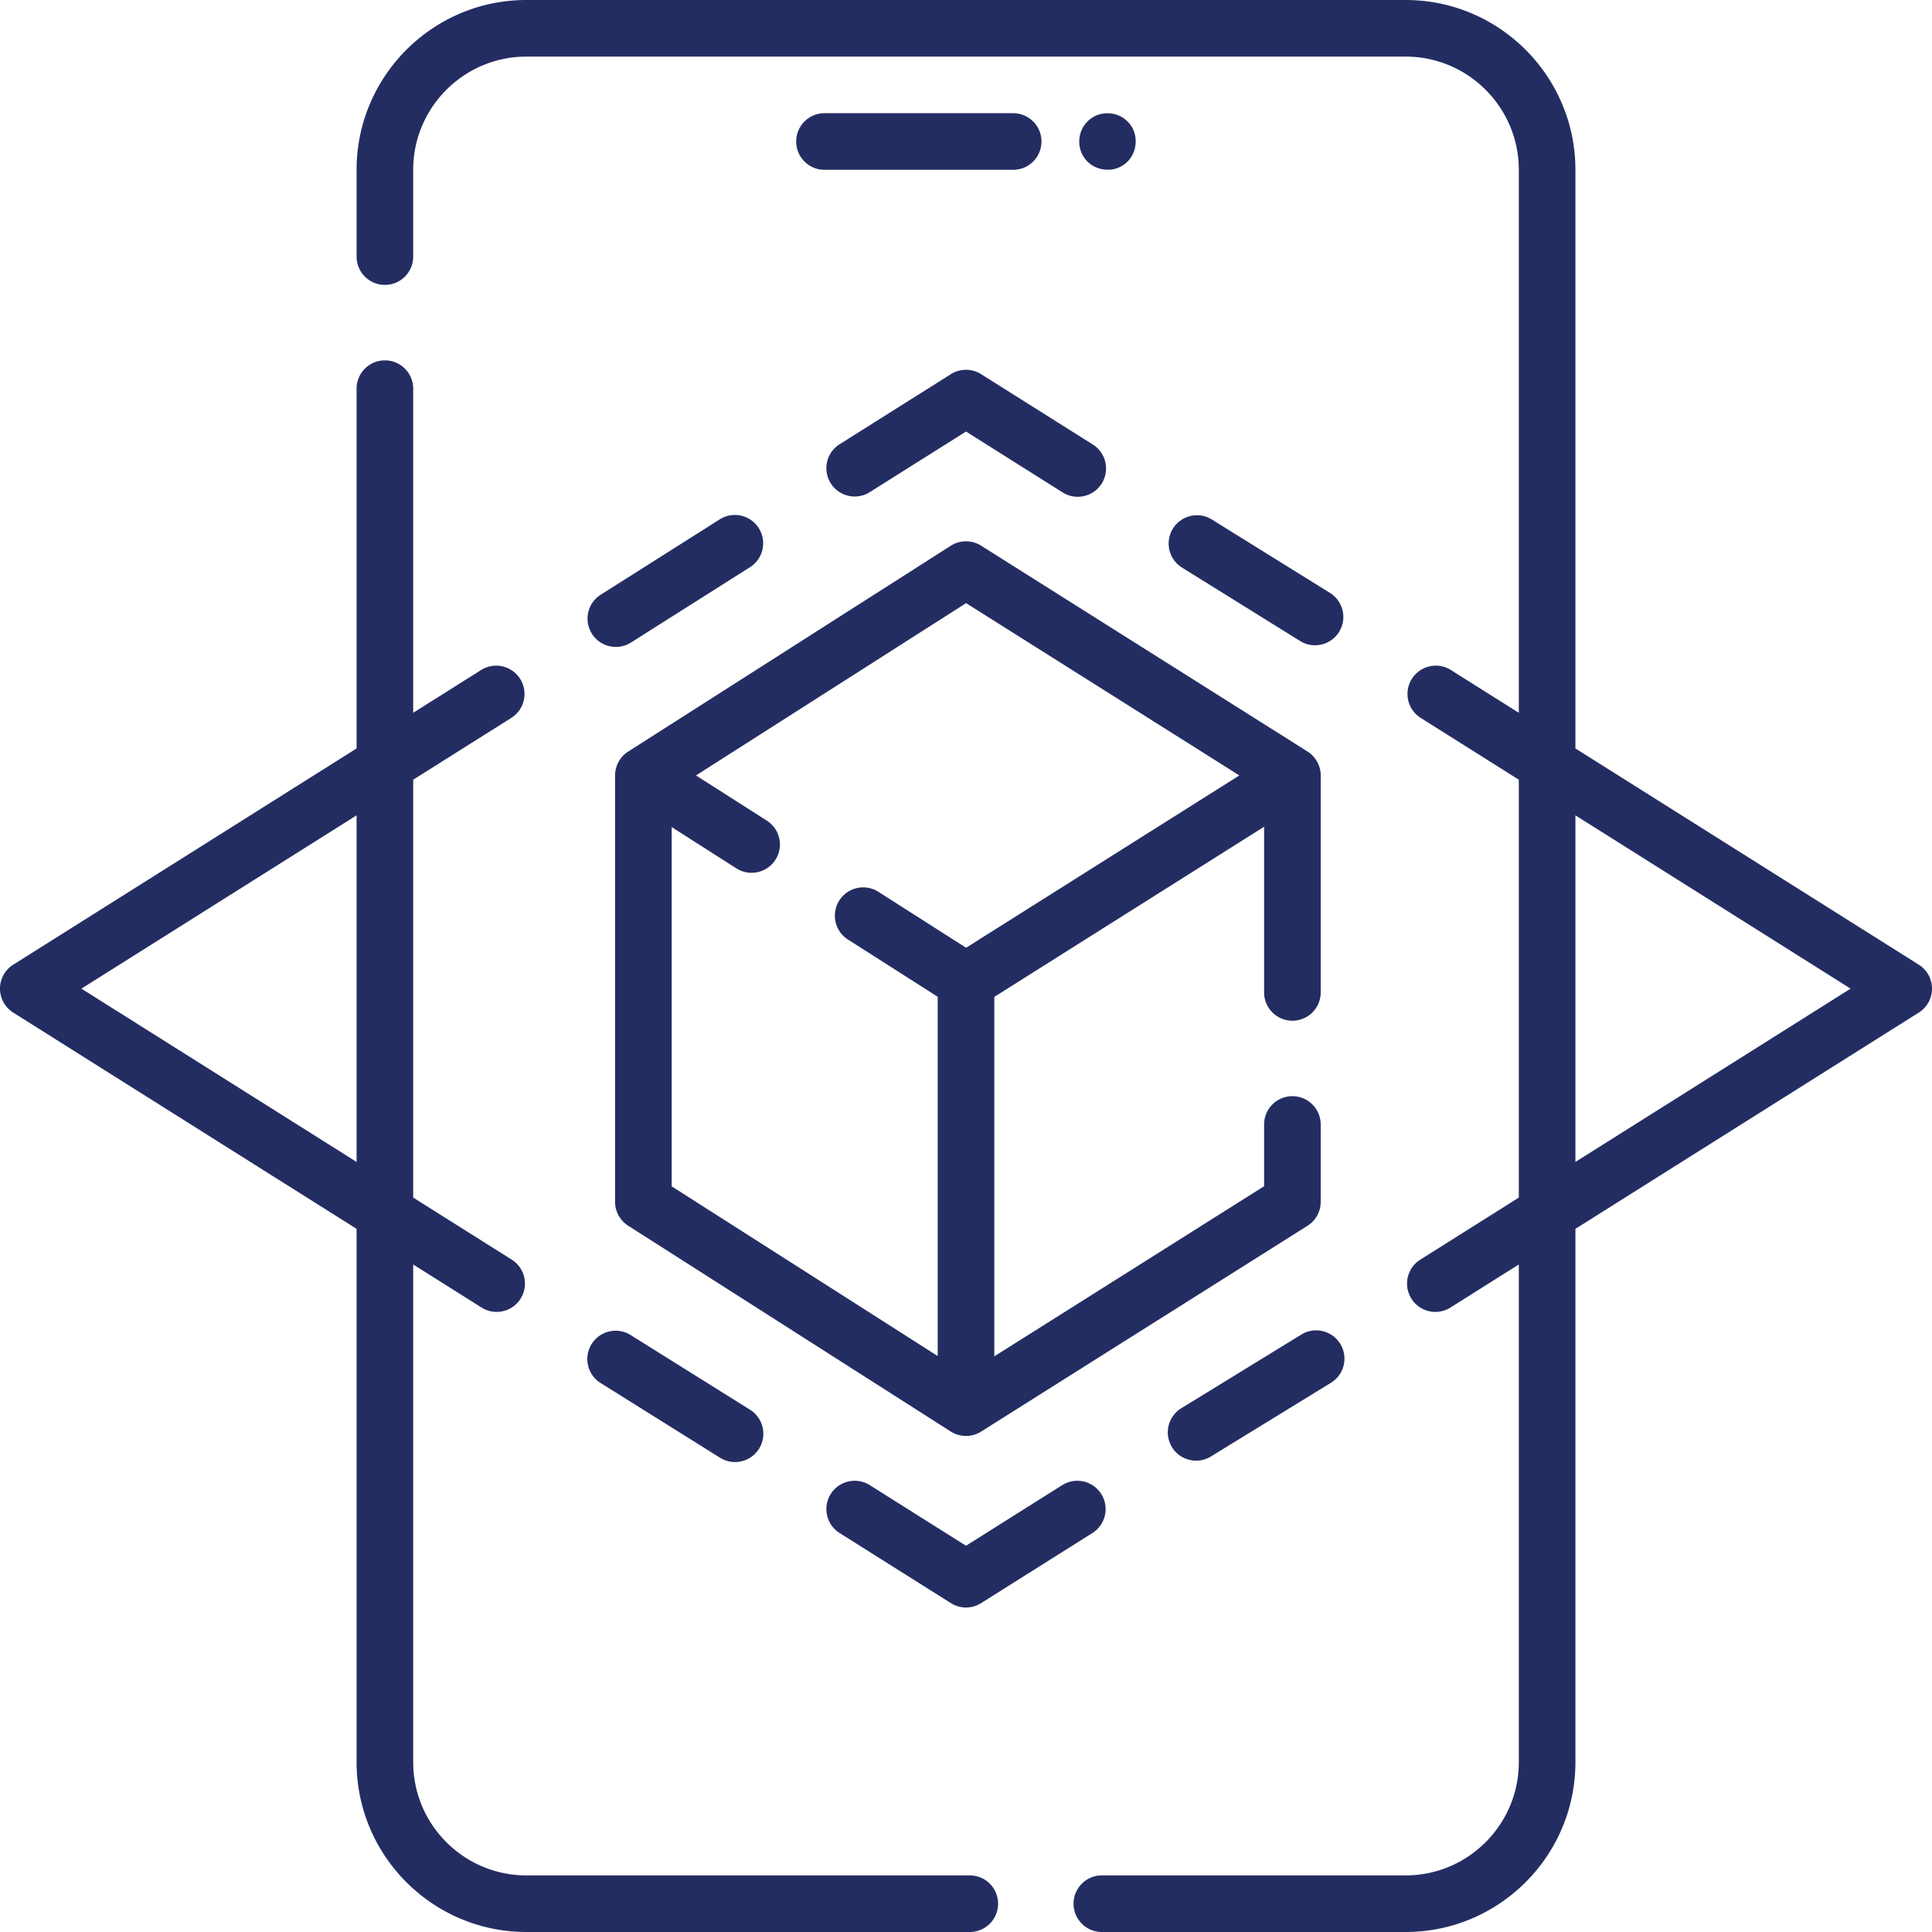
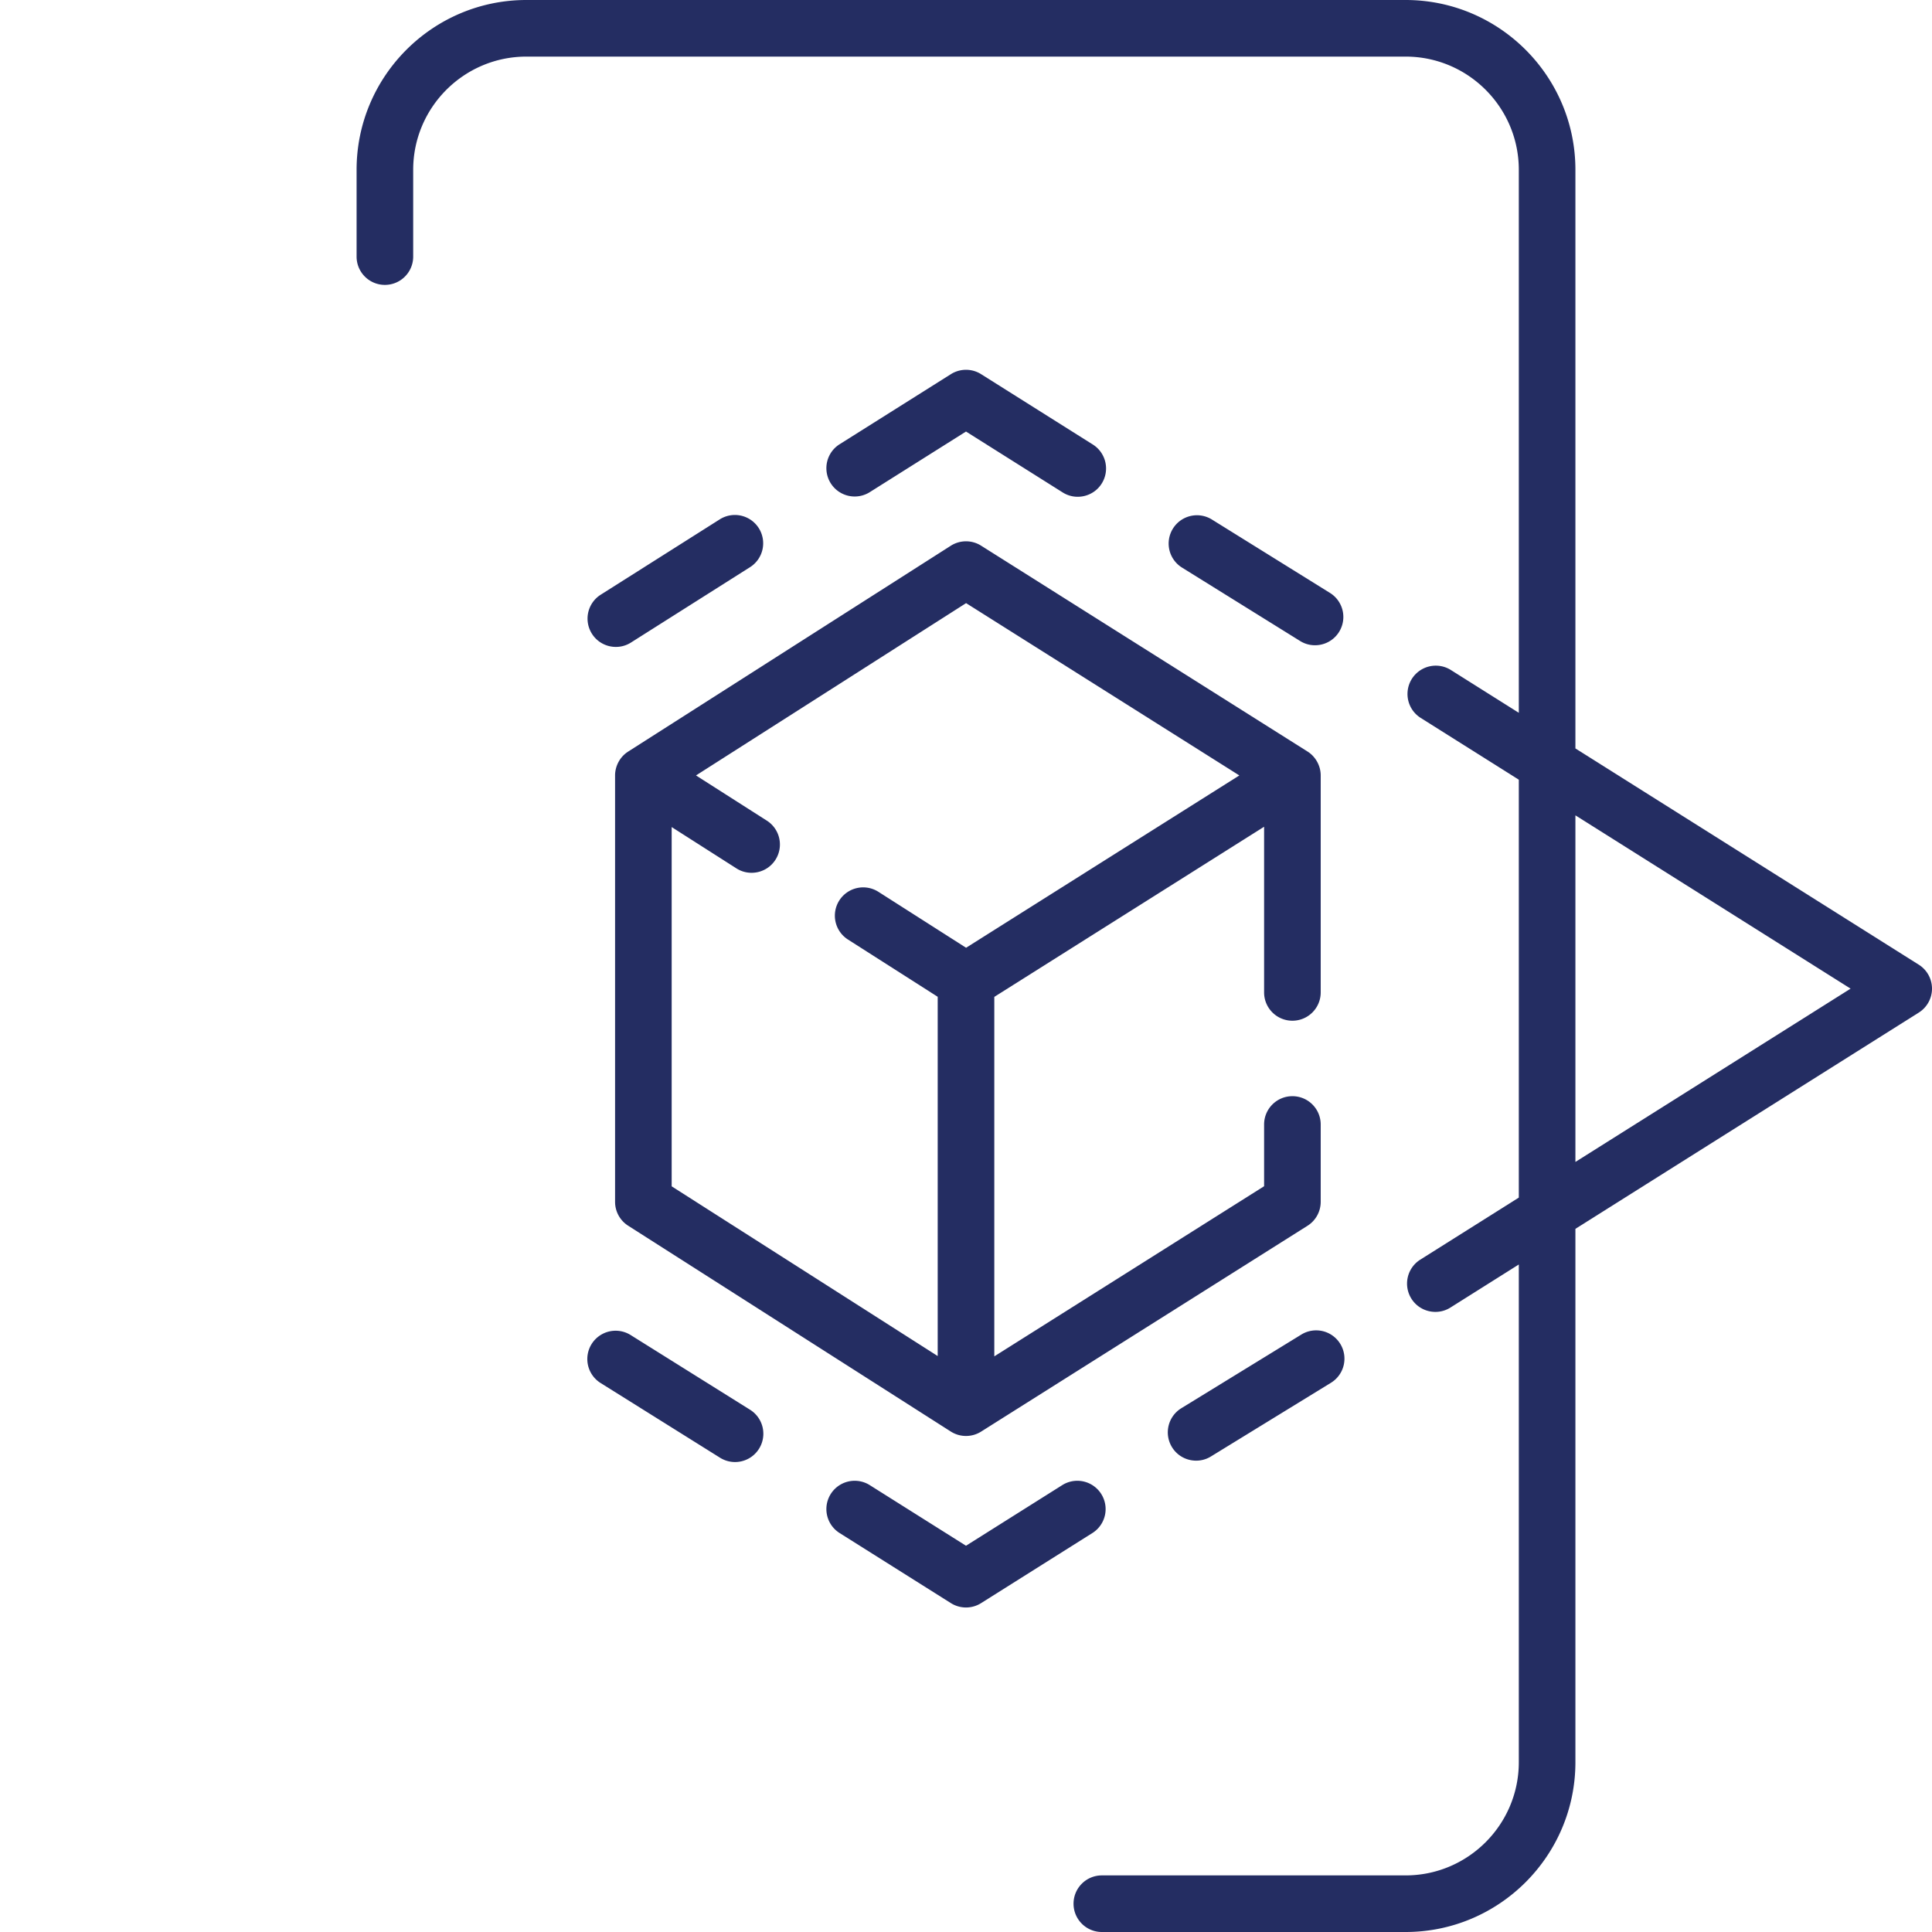
<svg xmlns="http://www.w3.org/2000/svg" width="512px" height="512px" x="0" y="0" viewBox="0 0 512 512" style="enable-background:new 0 0 512 512" xml:space="preserve" transform="rotate(0) scale(1, 1)">
  <g>
    <path d="M508.497 255.653 417.5 198.346V45c0-24.813-20.187-45-45-45h-233c-24.813 0-45 20.187-45 45v23c0 4.143 3.357 7.5 7.5 7.5s7.5-3.357 7.5-7.5V45c0-16.542 13.458-30 30-30h233c16.542 0 30 13.458 30 30v143.899l-18.119-11.411a7.502 7.502 0 0 0-7.994 12.694l26.113 16.446v110.746l-26.113 16.446a7.502 7.502 0 0 0-2.35 10.344c2.221 3.535 6.891 4.537 10.344 2.35l18.119-11.411V467c0 16.542-13.458 30-30 30H292c-4.143 0-7.5 3.357-7.5 7.5s3.357 7.5 7.5 7.5h80.5c24.813 0 45-20.187 45-45V325.654l90.997-57.308a7.501 7.501 0 0 0 0-12.693zM417.5 307.927v-91.853L490.427 262z" fill="#242d62" opacity="1" />
-     <path d="M257 497H139.5c-16.542 0-30-13.458-30-30V335.101l18.119 11.411c3.452 2.188 8.122 1.185 10.344-2.35a7.502 7.502 0 0 0-2.35-10.344L109.5 317.373V206.627l26.113-16.446a7.502 7.502 0 0 0-7.994-12.694L109.5 188.899V103c0-4.143-3.357-7.5-7.5-7.5s-7.5 3.357-7.5 7.5v95.346L3.503 255.653a7.501 7.501 0 0 0 0 12.694L94.5 325.654V467c0 24.813 20.187 45 45 45H257c4.143 0 7.5-3.357 7.5-7.5s-3.357-7.5-7.5-7.5zM21.574 262 94.5 216.073v91.853zM268.5 30h-50c-4.143 0-7.5 3.357-7.5 7.5s3.357 7.5 7.5 7.5h50c4.143 0 7.5-3.357 7.5-7.5s-3.357-7.5-7.5-7.5zM287.26 41.66c2.166 3.392 7.097 4.376 10.4 2.08 3.872-2.453 4.471-8.388 1.14-11.54-2.772-2.89-7.825-2.915-10.6 0-2.504 2.417-2.915 6.593-.94 9.46z" fill="#242d62" opacity="1" />
    <path d="M166.384 199.237c-2.091 1.344-3.386 3.784-3.384 6.263v113a7.5 7.5 0 0 0 3.466 6.323l85.5 54.547a7.503 7.503 0 0 0 8.035.021l86.5-54.547A7.5 7.5 0 0 0 350 318.5V298c0-4.143-3.357-7.5-7.5-7.5s-7.5 3.357-7.5 7.5v16.363l-71.5 45.087v-95.266l71.5-45.088V263c0 4.143 3.357 7.5 7.5 7.5s7.5-3.357 7.5-7.5v-57.5c.007-2.533-1.351-5-3.499-6.344l-86.5-54.547a7.499 7.499 0 0 0-8.035.021l-85.5 54.547c-.029.018-.054.041-.082.06zm89.639-39.402 72.416 45.665-72.416 45.665-23.24-14.827a7.506 7.506 0 0 0-10.357 2.289 7.501 7.501 0 0 0 2.289 10.357l23.785 15.175v95.206L178 314.389v-95.207l17.152 10.943c3.441 2.208 8.115 1.231 10.357-2.289a7.501 7.501 0 0 0-2.289-10.357L184.445 205.5zM190.738 137.638l-31.544 19.966a7.499 7.499 0 0 0-2.326 10.348c2.228 3.53 6.901 4.523 10.348 2.326l31.544-19.966a7.499 7.499 0 0 0 2.326-10.348 7.498 7.498 0 0 0-10.348-2.326zM252.003 99.153l-29.616 18.651a7.502 7.502 0 0 0 7.994 12.694L256 114.363l25.619 16.135c3.453 2.187 8.122 1.185 10.344-2.35a7.502 7.502 0 0 0-2.35-10.344l-29.616-18.651a7.506 7.506 0 0 0-7.994 0zM352.46 157.131l-31.295-19.454a7.499 7.499 0 0 0-10.329 2.409 7.499 7.499 0 0 0 2.409 10.329l31.295 19.454c3.463 2.168 8.129 1.139 10.329-2.409a7.498 7.498 0 0 0-2.409-10.329zM344.871 353.668l-31.814 19.531a7.5 7.5 0 0 0-2.468 10.315c2.18 3.561 6.841 4.615 10.315 2.468l31.814-19.531a7.5 7.5 0 0 0 2.468-10.315 7.498 7.498 0 0 0-10.315-2.468zM281.619 393.502 256 409.637l-25.619-16.135a7.502 7.502 0 0 0-7.994 12.694l29.616 18.651a7.502 7.502 0 0 0 7.994 0l29.616-18.651a7.502 7.502 0 0 0-7.994-12.694zM159.168 366.514l31.649 19.799a7.5 7.5 0 0 0 7.955-12.717l-31.649-19.799a7.5 7.5 0 0 0-7.955 12.717z" fill="#242d62" opacity="1" />
  </g>
</svg>